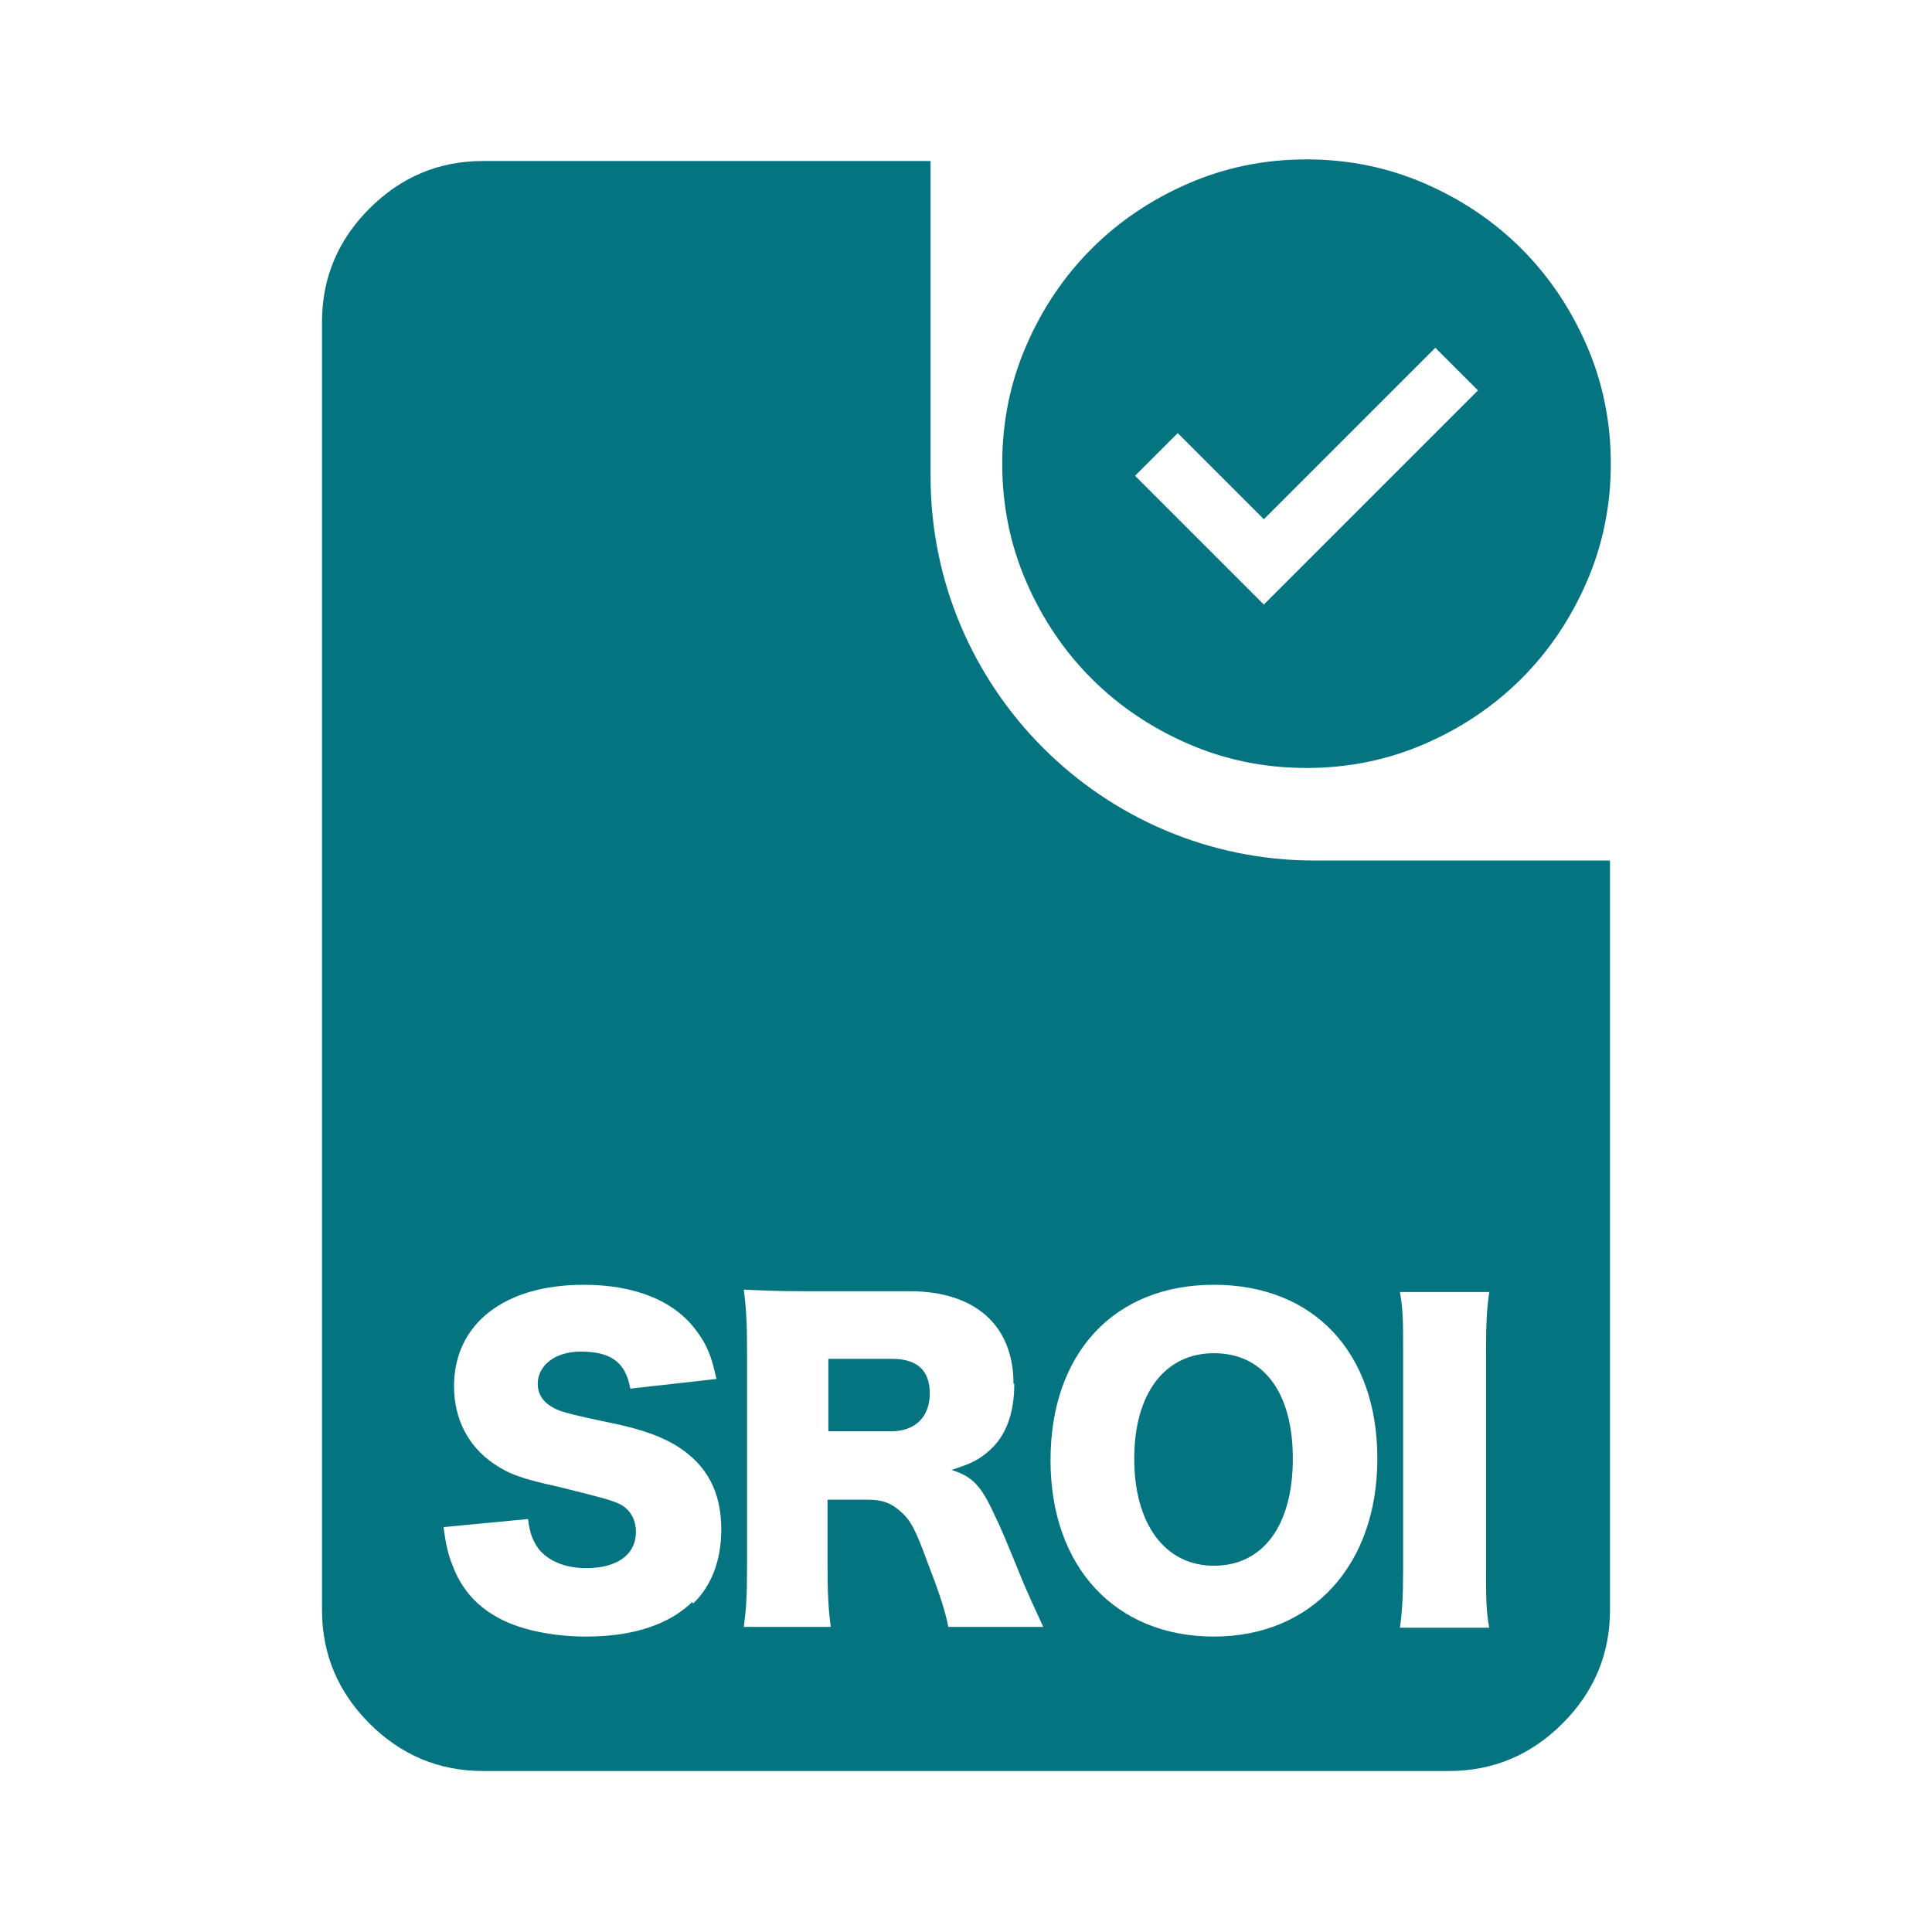
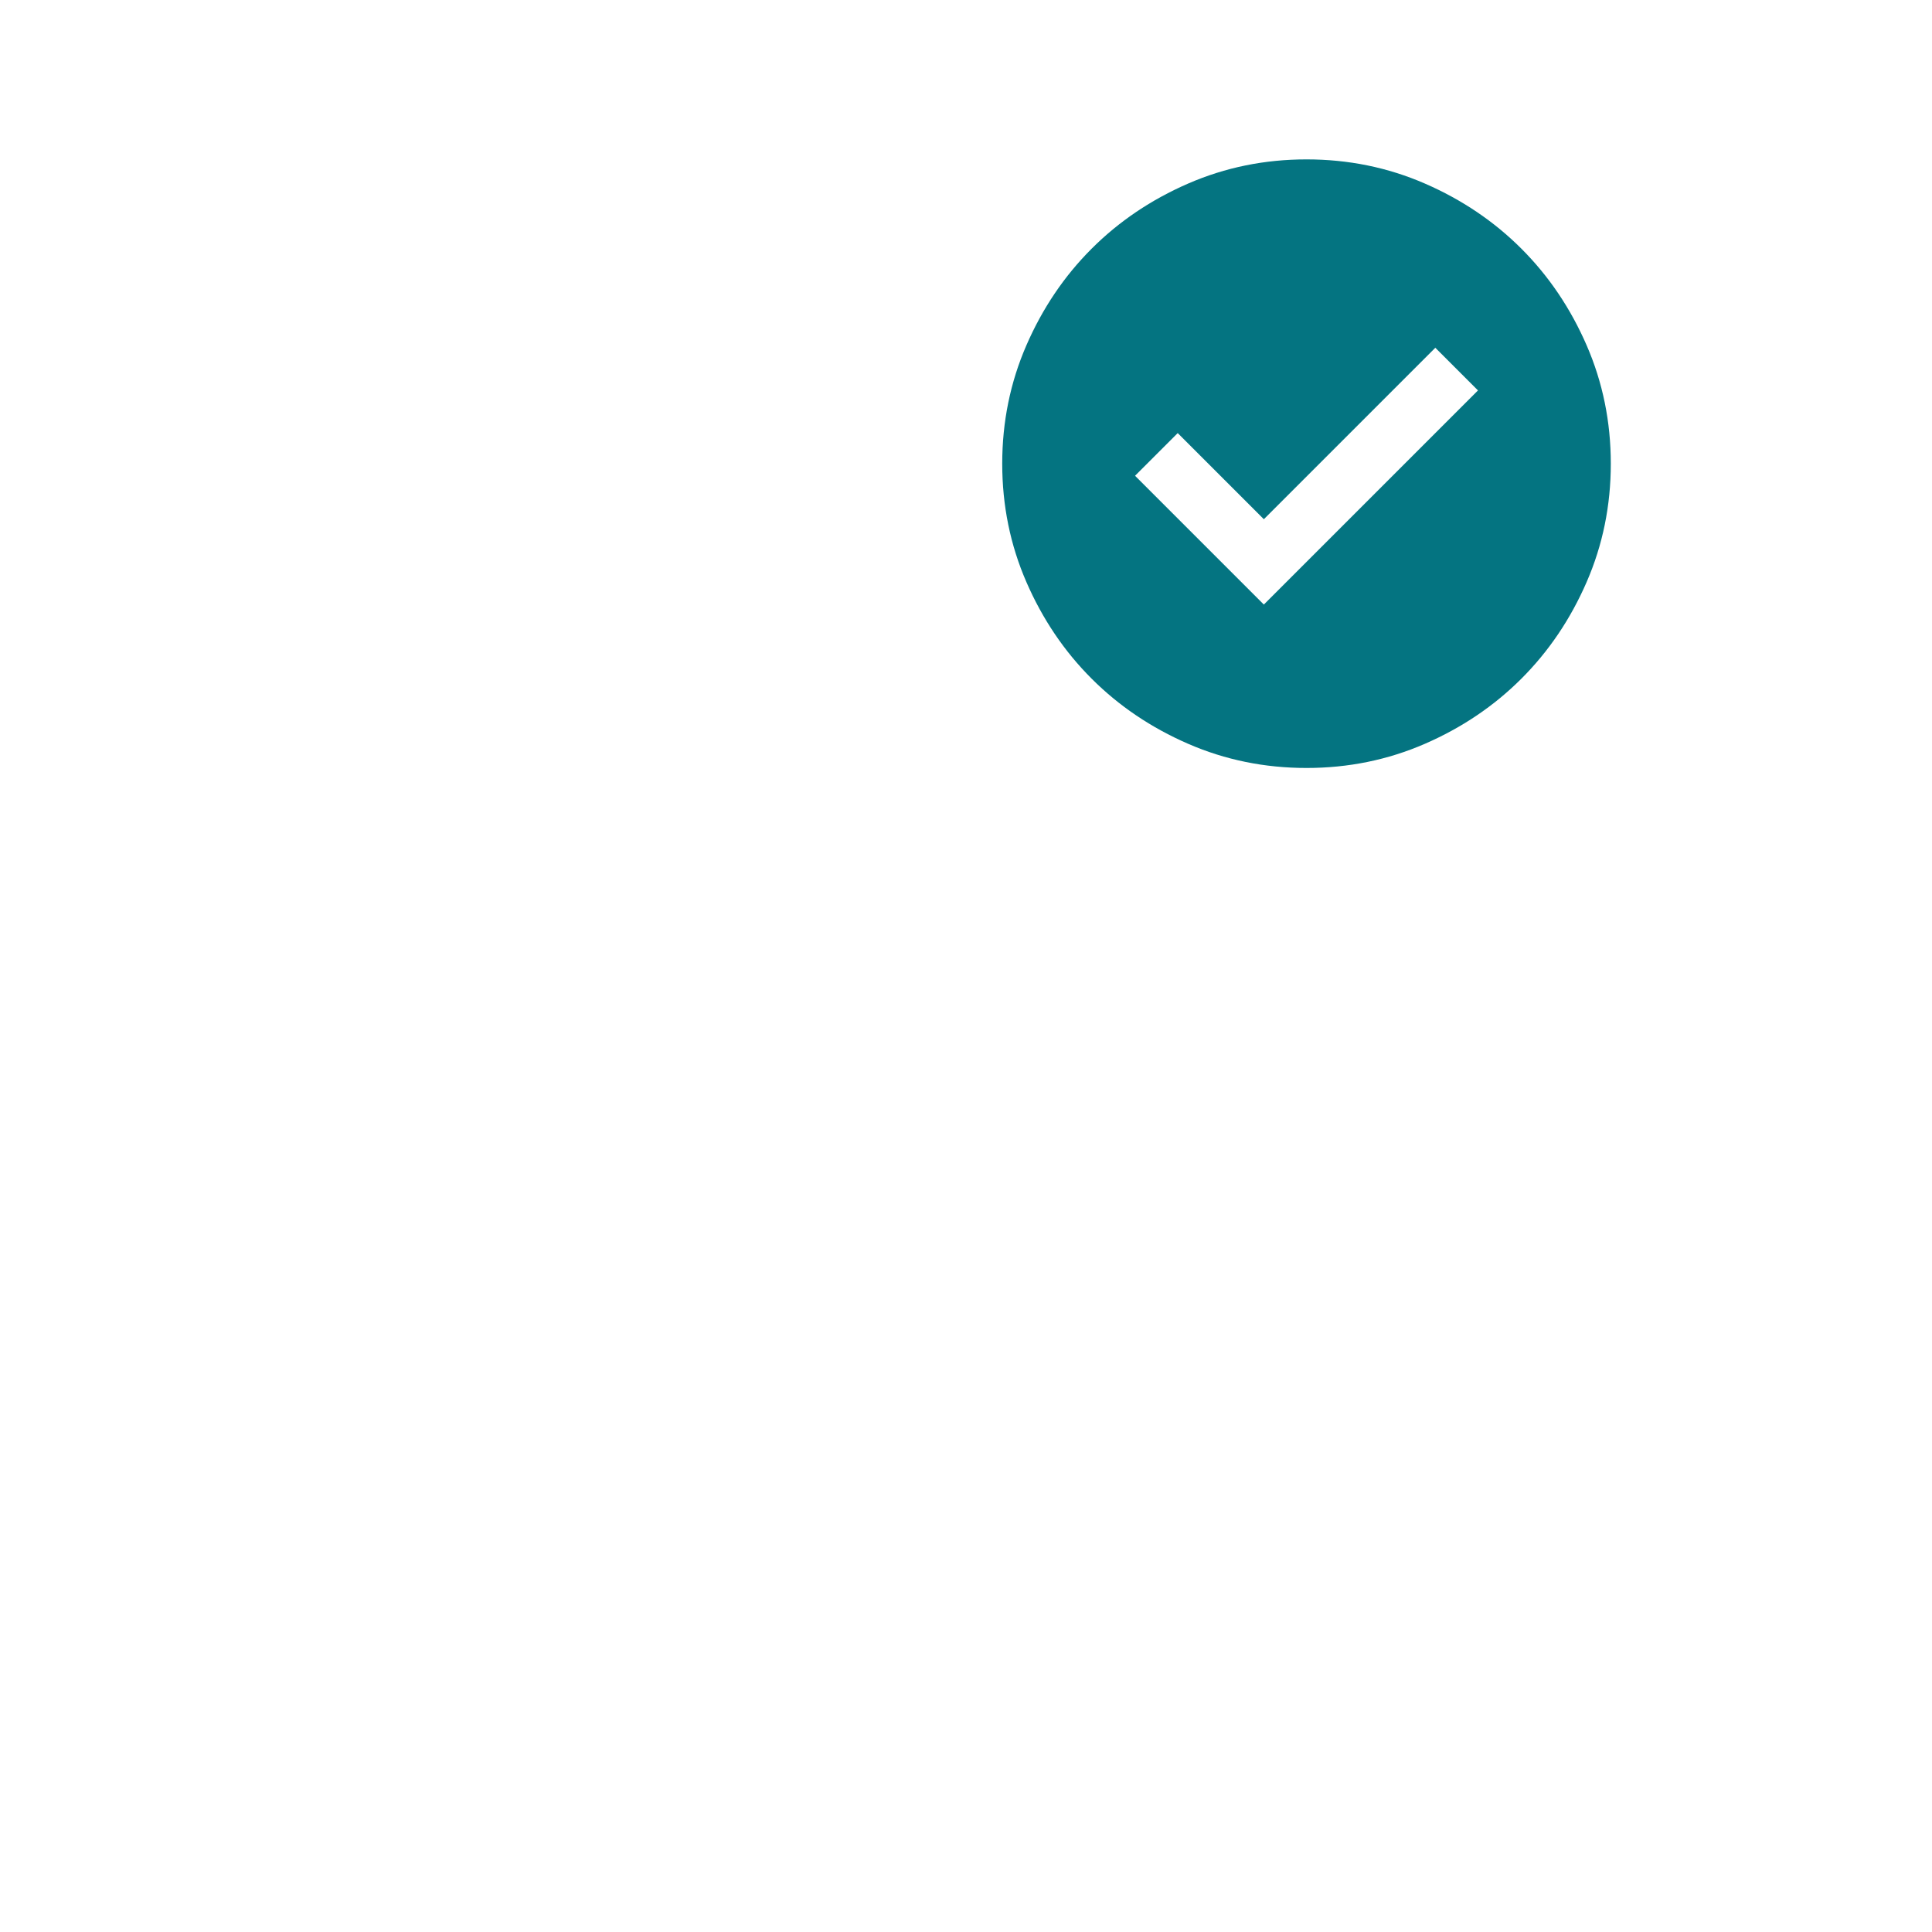
<svg xmlns="http://www.w3.org/2000/svg" id="Layer_1" version="1.1" viewBox="0 0 24 24">
  <defs>
    <style>
      .st0 {
        fill: none;
      }

      .st1 {
        fill: #047481;
      }
    </style>
  </defs>
  <path class="st1" d="M15.7,7.51l2.66-2.66-.53-.53-2.13,2.13-1.07-1.07-.53.53,1.6,1.6ZM16.23,9.54c-.52,0-1.01-.1-1.47-.3s-.86-.47-1.2-.81-.61-.74-.81-1.2-.3-.95-.3-1.47.1-1.01.3-1.47.47-.86.81-1.2.74-.61,1.2-.81.95-.3,1.47-.3,1.01.1,1.47.3.86.47,1.2.81.61.74.81,1.2.3.95.3,1.47-.1,1.01-.3,1.47-.47.86-.81,1.2-.74.61-1.2.81-.95.3-1.47.3Z" />
  <g>
    <path class="st0" d="M10,16.05c-.34,0-.53,0-.75-.02.03.24.04.43.04.74v2.7c0,.37-.01.52-.04.75h1.08c-.03-.23-.04-.42-.04-.76v-.82h.51c.16,0,.29.04.39.14.13.11.19.23.35.66.16.42.22.62.25.78h1.18c-.13-.27-.19-.39-.24-.53-.23-.54-.3-.71-.37-.87-.16-.36-.28-.47-.53-.55.25-.08.35-.13.48-.25.2-.19.3-.47.3-.82,0-.72-.47-1.15-1.29-1.15h-1.31ZM11.56,17.32c0,.29-.18.47-.48.47h-.78v-.89h.79c.31,0,.47.15.47.43Z" />
    <path class="st0" d="M15.07,20.32c1.22,0,2.03-.88,2.03-2.21s-.79-2.16-2.03-2.16-2.03.85-2.03,2.18.79,2.19,2.03,2.19ZM15.08,16.82c.61,0,.98.49.98,1.31s-.37,1.33-.98,1.33-.99-.51-.99-1.33.38-1.31.99-1.31Z" />
    <path class="st0" d="M17.39,20.23h1.11c-.03-.21-.04-.4-.04-.74v-2.69c0-.37,0-.54.04-.74h-1.11c.03.22.04.37.04.74v2.69c0,.34,0,.55-.04.74Z" />
    <path class="st0" d="M8.41,17.95c-.19-.12-.43-.21-.81-.29q-.59-.12-.69-.17c-.16-.08-.24-.18-.24-.32,0-.23.23-.4.53-.4.38,0,.56.14.62.46l1.07-.12c-.07-.29-.13-.44-.25-.6-.27-.38-.76-.57-1.4-.57-.99,0-1.61.49-1.61,1.26,0,.41.17.74.49.96.19.13.35.19.81.29.52.12.65.16.75.21.13.06.21.2.21.35,0,.28-.23.45-.62.45-.26,0-.47-.08-.59-.24-.08-.1-.11-.19-.13-.37l-1.05.1c.04.23.06.35.11.47.11.29.29.5.54.64.27.16.69.25,1.12.25.59,0,1.03-.15,1.32-.43.23-.23.35-.55.35-.92,0-.46-.18-.8-.54-1.03Z" />
-     <path class="st1" d="M10.29,16.89v.89h.78c.3,0,.48-.18.48-.47s-.16-.43-.47-.43h-.79Z" />
-     <path class="st1" d="M15.08,19.45c.61,0,.98-.5.98-1.33s-.37-1.31-.98-1.31-.99.5-.99,1.31.38,1.33.99,1.33Z" />
-     <path class="st1" d="M11.56,2h-5.56c-.55,0-1.02.2-1.41.59s-.59.86-.59,1.41v16c0,.55.2,1.02.59,1.41s.86.59,1.41.59h12c.55,0,1.02-.2,1.41-.59s.59-.86.59-1.41v-9.31h-3.67c-2.63,0-4.77-2.14-4.77-4.77v-3.92ZM8.6,19.9c-.29.28-.73.43-1.32.43-.43,0-.85-.09-1.12-.25-.25-.14-.44-.36-.54-.64-.05-.12-.08-.24-.11-.47l1.05-.1c.02.18.06.27.13.37.12.15.33.24.59.24.39,0,.62-.17.62-.45,0-.16-.08-.29-.21-.35-.11-.05-.23-.08-.75-.21-.46-.1-.62-.16-.81-.29-.32-.22-.49-.56-.49-.96,0-.77.62-1.26,1.61-1.26.64,0,1.13.2,1.4.57.13.17.19.32.25.6l-1.07.12c-.06-.33-.24-.46-.62-.46-.31,0-.53.17-.53.4,0,.14.08.25.24.32q.1.05.69.17c.38.08.62.17.81.29.36.23.54.56.54,1.03,0,.38-.12.7-.35.92ZM17.39,16.05h1.11c-.03.21-.04.38-.04.74v2.69c0,.35,0,.53.04.74h-1.11c.03-.2.04-.41.04-.74v-2.69c0-.38,0-.52-.04-.74ZM15.08,15.96c1.24,0,2.03.84,2.03,2.16s-.81,2.21-2.03,2.21-2.03-.86-2.03-2.19.79-2.18,2.03-2.18ZM12.6,17.19c0,.36-.1.64-.3.82-.13.12-.23.17-.48.25.26.08.37.2.53.55.08.16.15.33.37.87.06.14.12.27.24.53h-1.18c-.03-.16-.09-.37-.25-.78-.16-.44-.22-.55-.35-.66-.11-.1-.23-.14-.39-.14h-.51v.82c0,.34.01.53.04.76h-1.08c.03-.23.04-.38.04-.75v-2.7c0-.31-.01-.5-.04-.74.22.01.41.02.75.02h1.31c.81,0,1.29.42,1.29,1.15Z" />
  </g>
</svg>